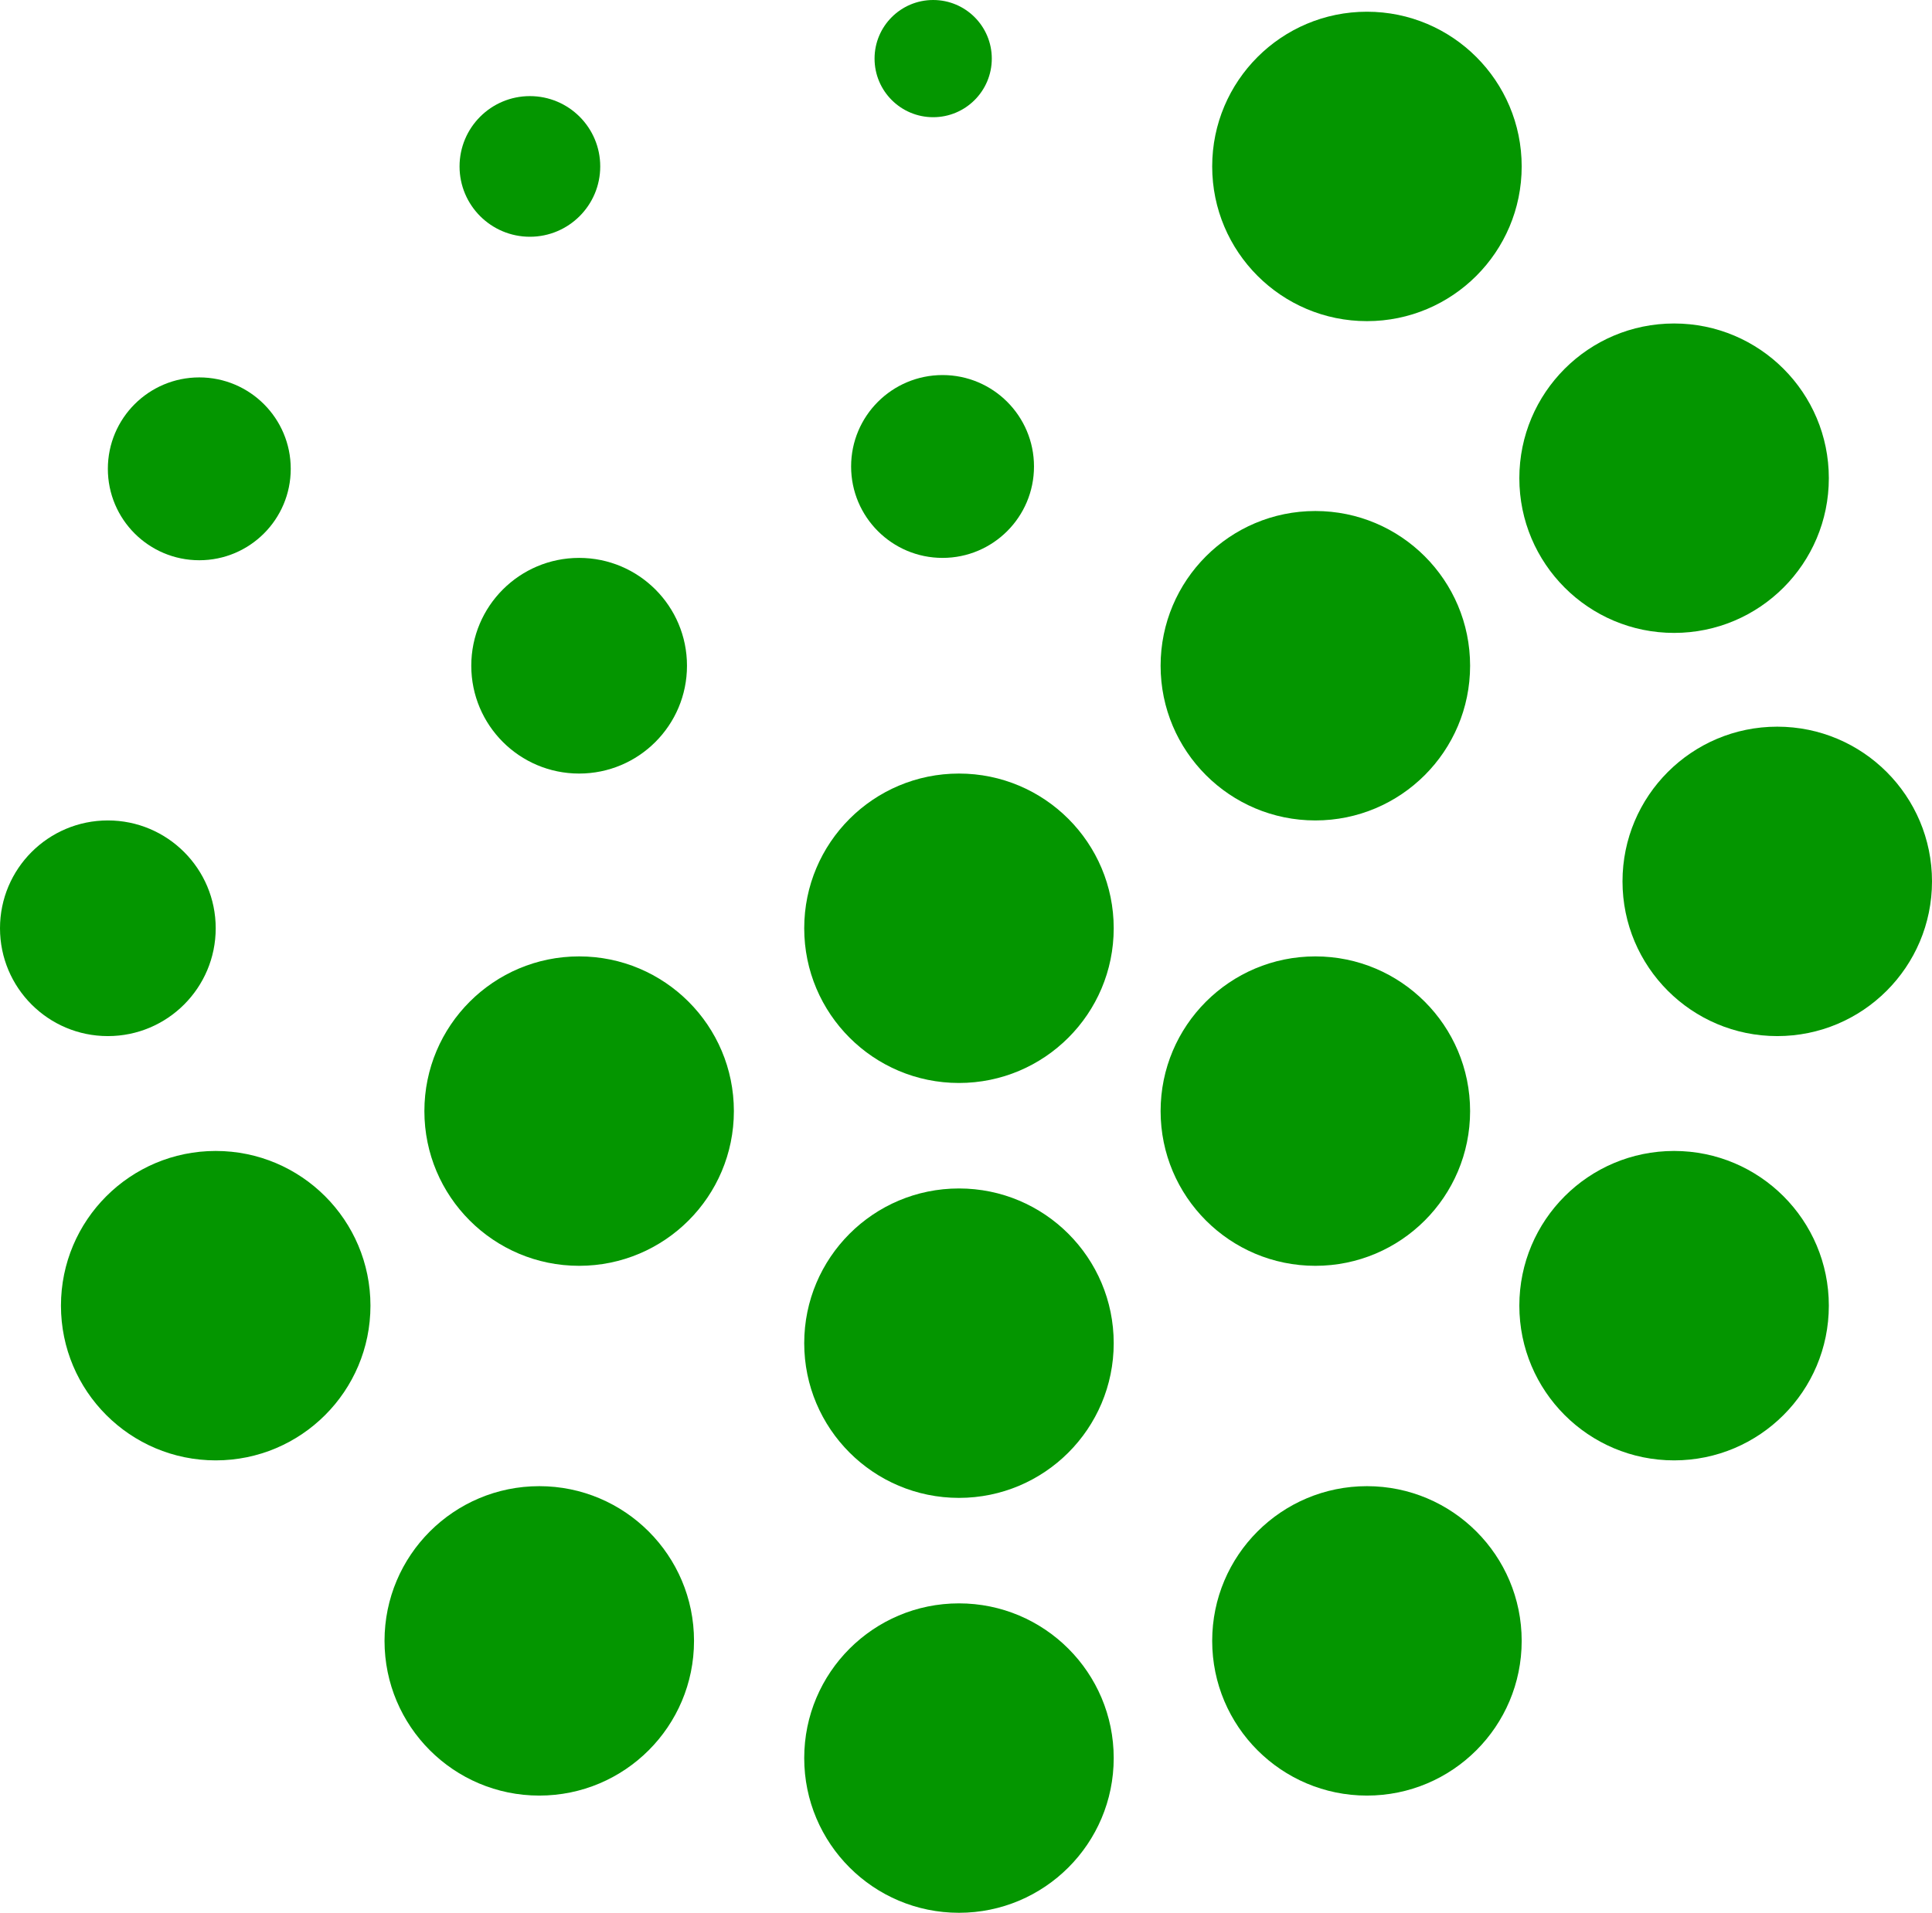
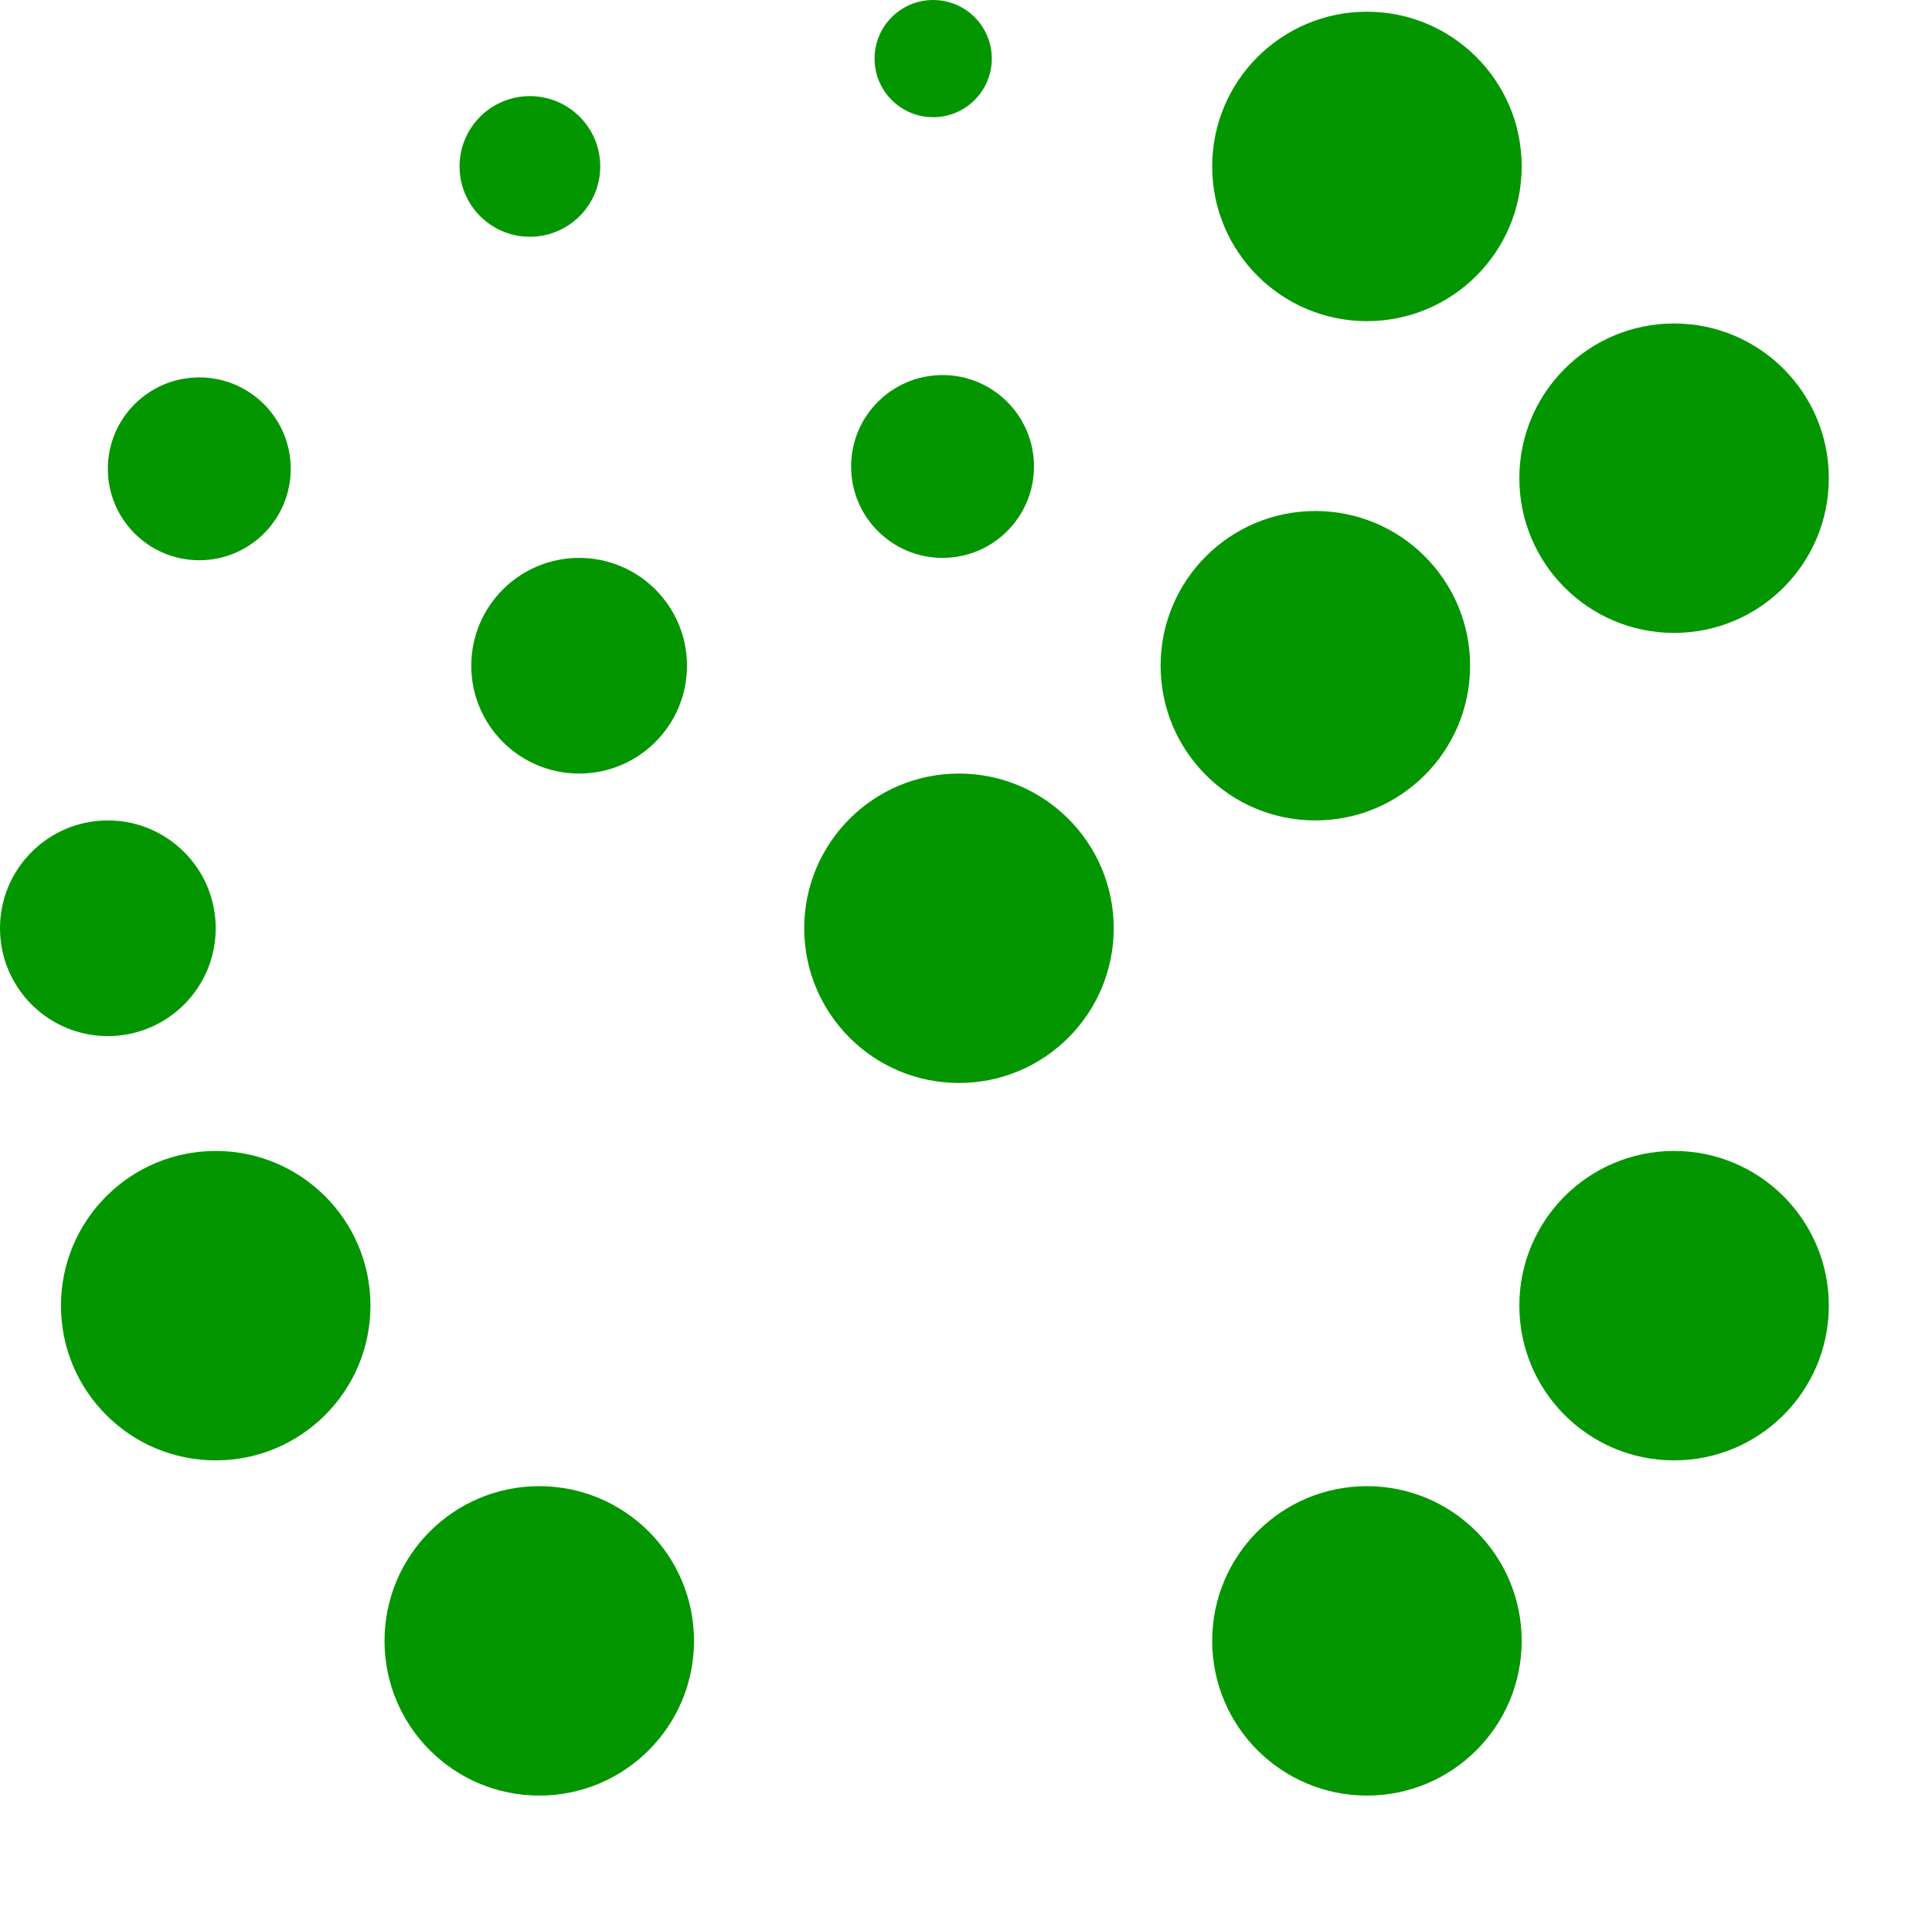
<svg xmlns="http://www.w3.org/2000/svg" id="Layer_2" data-name="Layer 2" viewBox="0 0 82.4 81.6">
  <defs>
    <style>
      .cls-1 {
        fill: #049600;
        stroke-width: 0px;
      }
    </style>
  </defs>
  <g id="Layer_1-2" data-name="Layer 1">
    <g>
-       <circle class="cls-1" cx="40.9" cy="57.3" r="6.6" />
      <circle class="cls-1" cx="4.6" cy="39.6" r="4.6" />
      <circle class="cls-1" cx="24.7" cy="28.4" r="4.6" />
      <circle class="cls-1" cx="40.2" cy="19.9" r="3.9" />
      <circle class="cls-1" cx="22.6" cy="7.1" r="3" />
      <circle class="cls-1" cx="39.8" cy="2.5" r="2.5" />
      <circle class="cls-1" cx="8.5" cy="20" r="3.9" />
      <circle class="cls-1" cx="9.2" cy="55.7" r="6.6" />
      <circle class="cls-1" cx="71.4" cy="55.7" r="6.6" />
      <circle class="cls-1" cx="23" cy="70" r="6.6" />
      <circle class="cls-1" cx="58.3" cy="70" r="6.6" />
-       <circle class="cls-1" cx="56.1" cy="47.4" r="6.6" />
      <circle class="cls-1" cx="56.1" cy="28.4" r="6.6" />
-       <circle class="cls-1" cx="75.8" cy="37.6" r="6.6" />
      <circle class="cls-1" cx="71.4" cy="20.4" r="6.6" />
      <circle class="cls-1" cx="58.3" cy="7.1" r="6.6" />
-       <circle class="cls-1" cx="24.7" cy="47.4" r="6.6" />
-       <circle class="cls-1" cx="40.9" cy="75" r="6.6" />
      <circle class="cls-1" cx="40.9" cy="39.6" r="6.6" />
    </g>
  </g>
</svg>